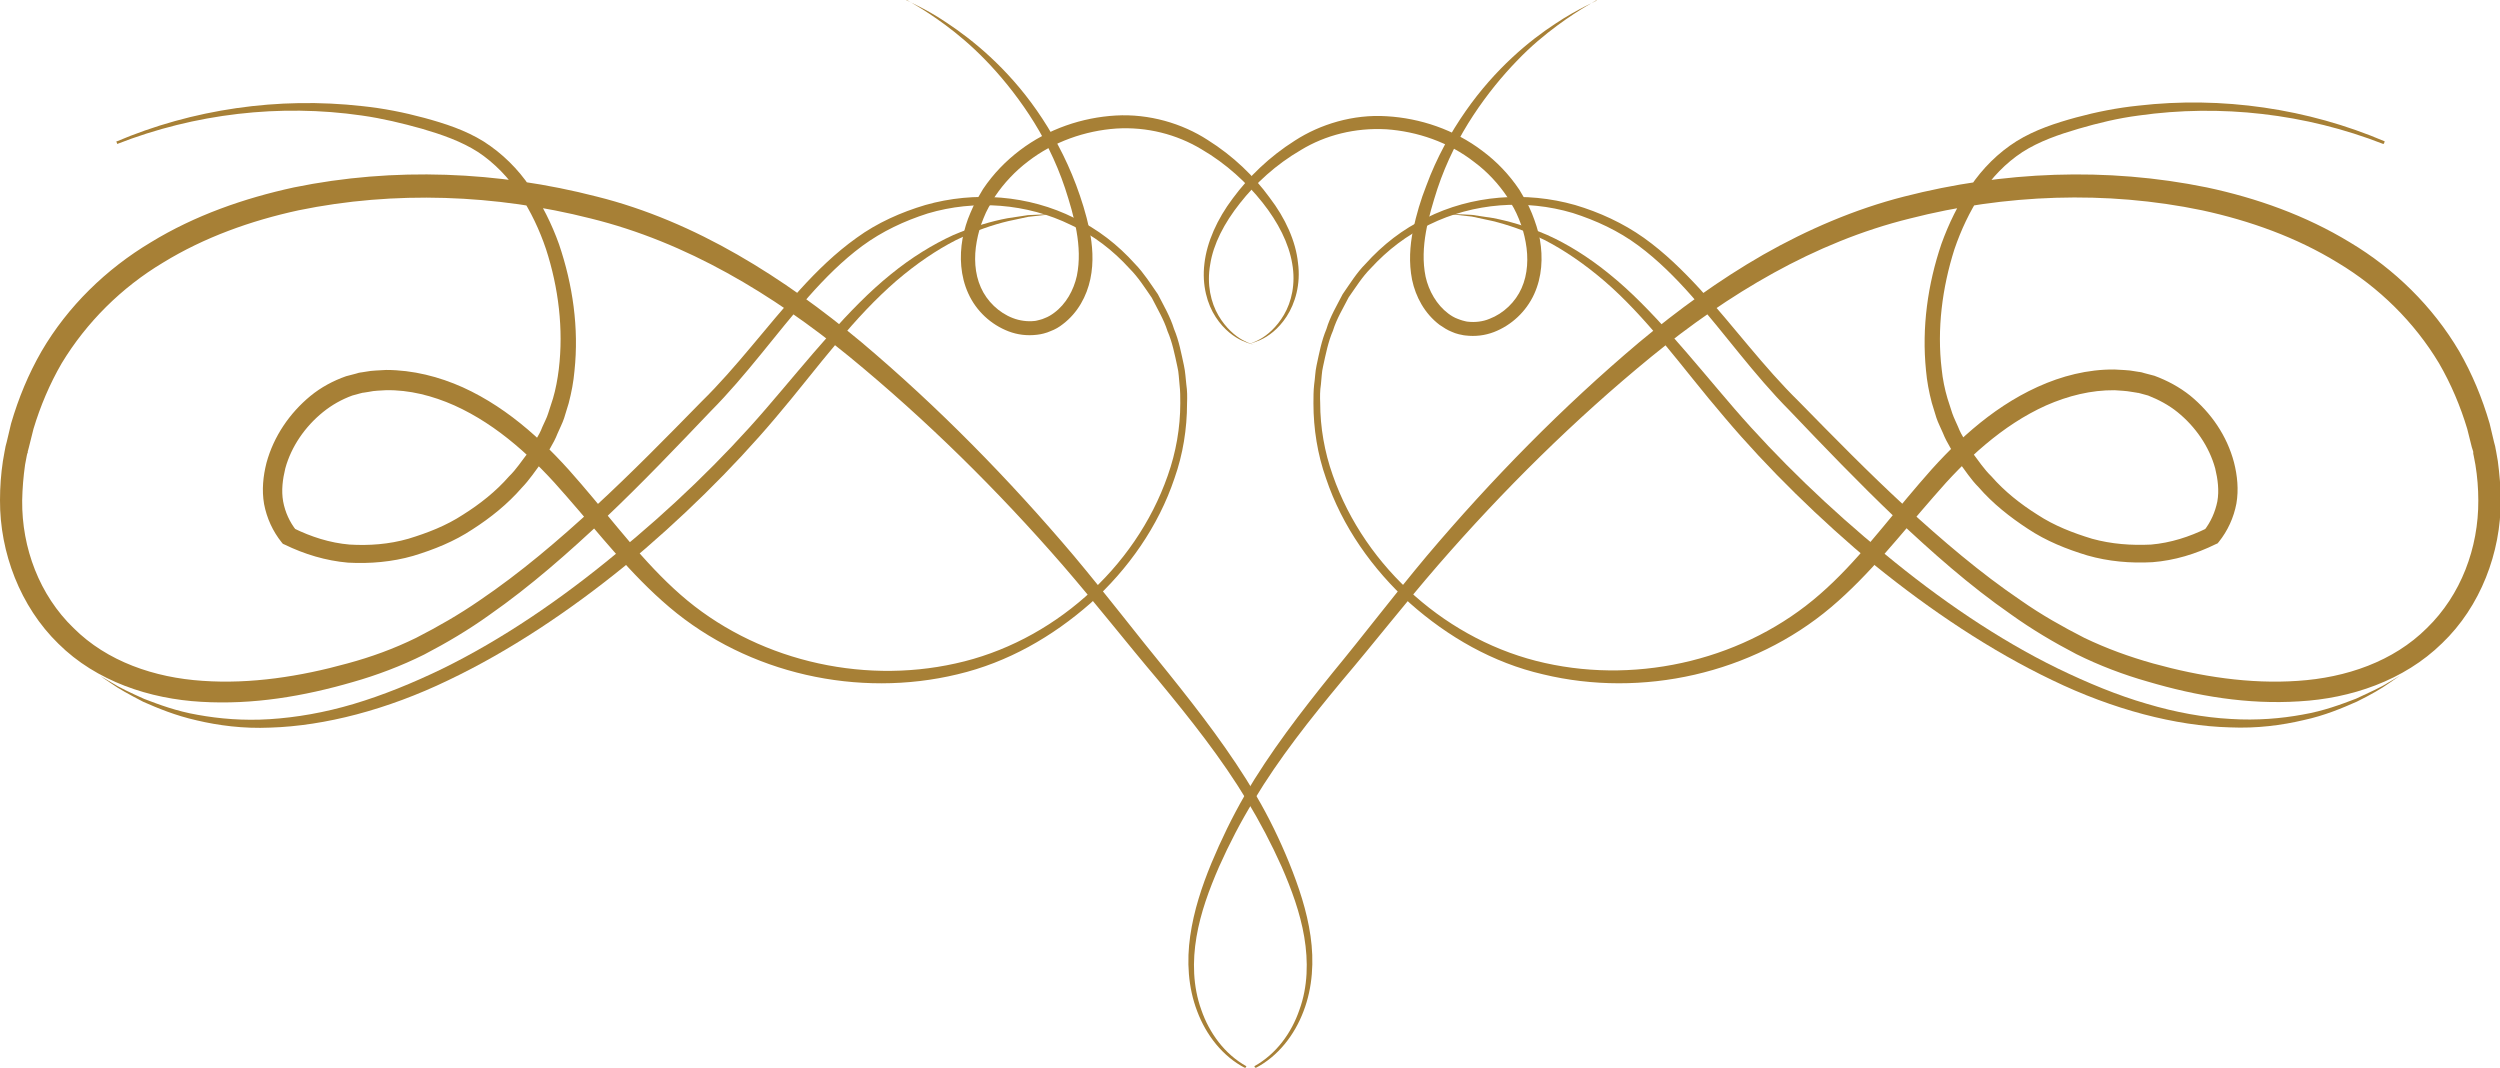
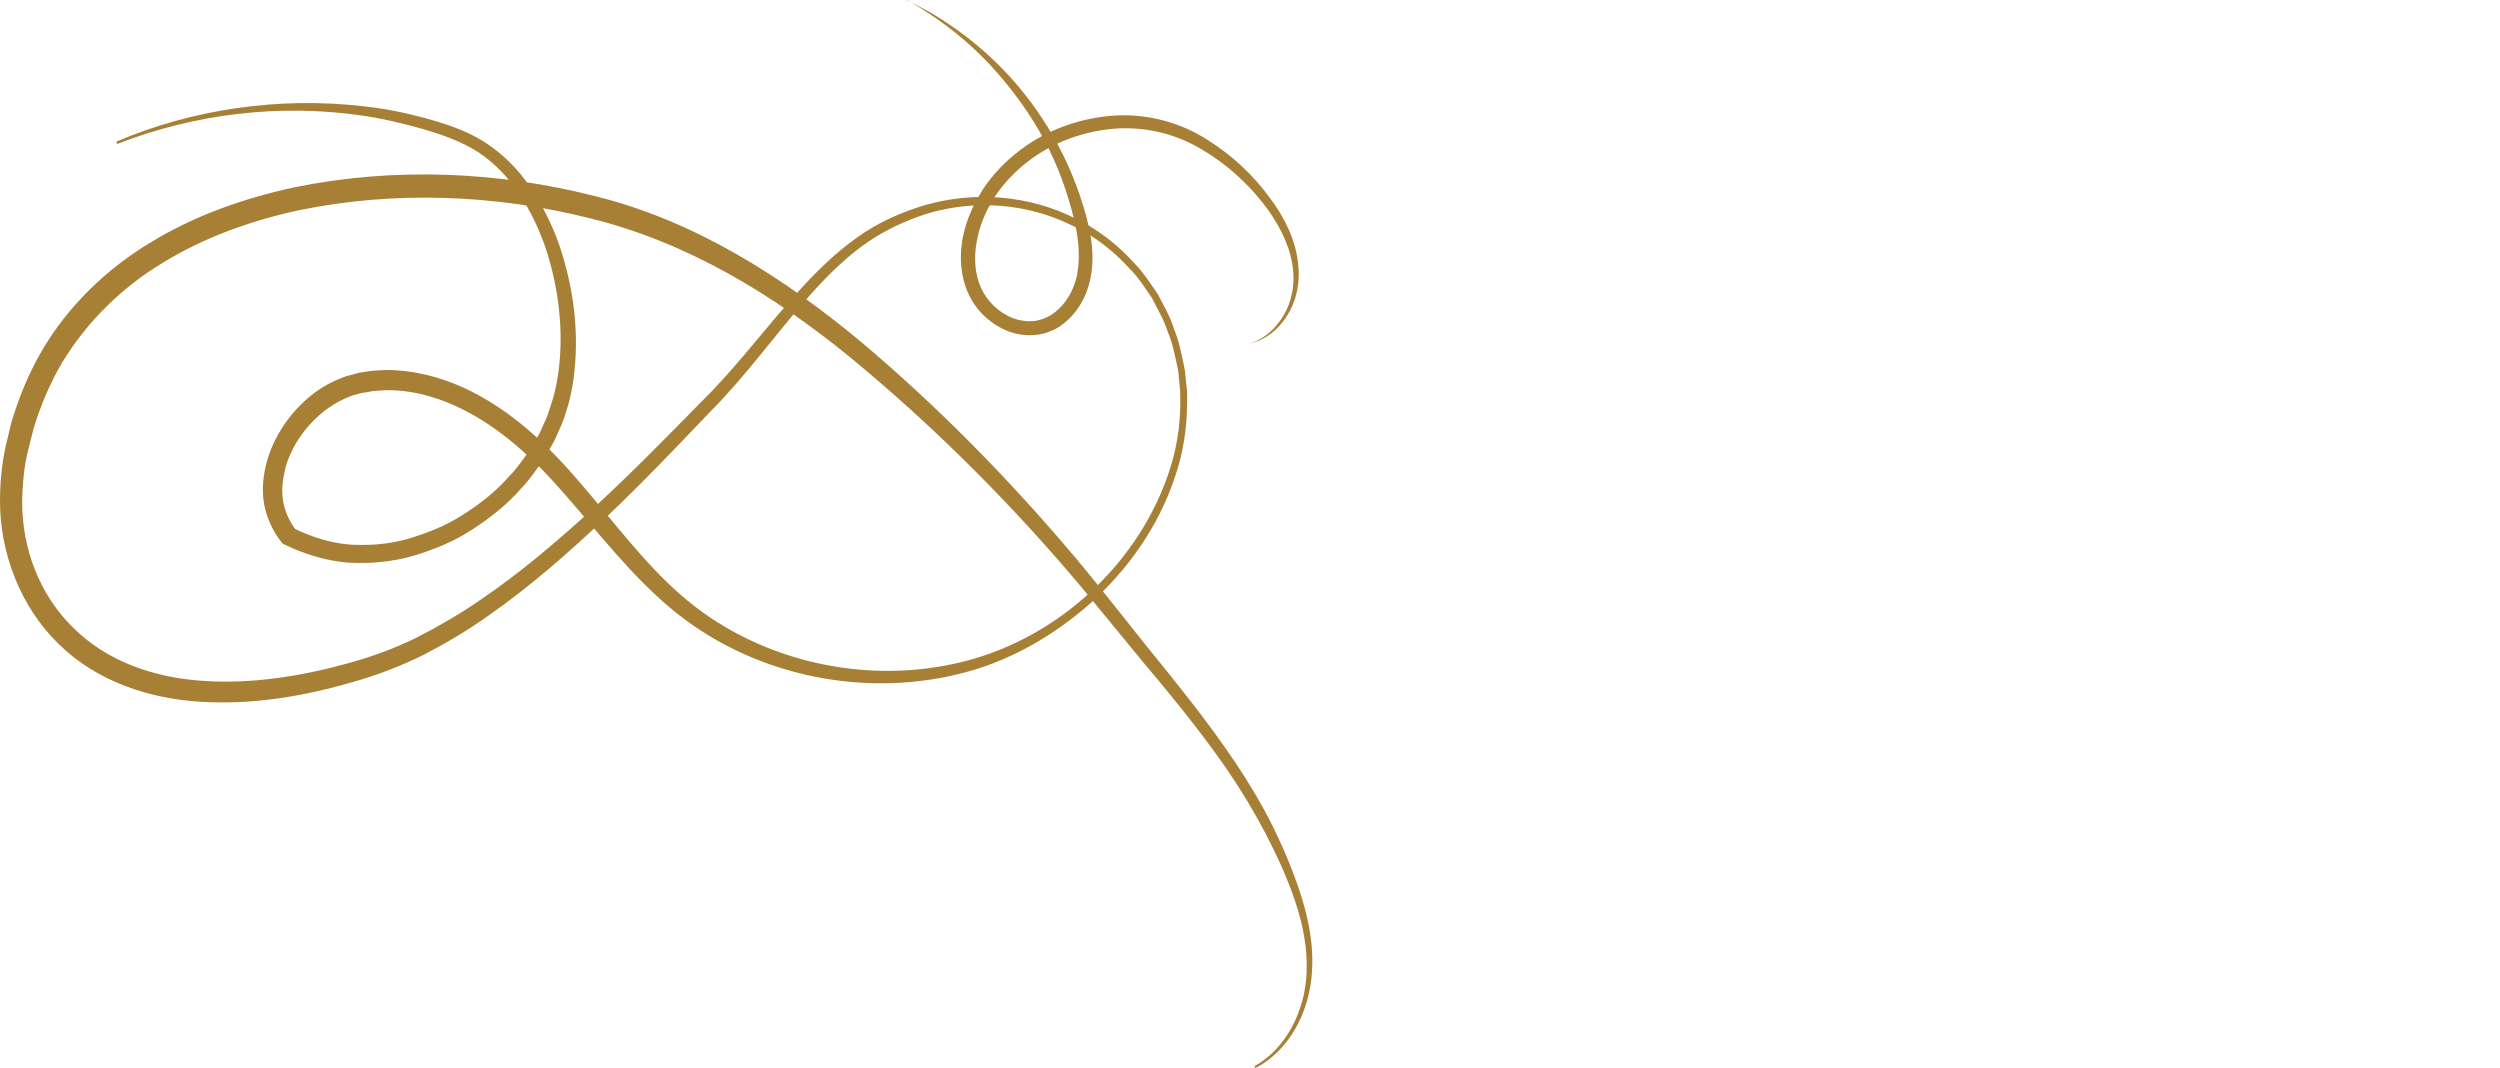
<svg xmlns="http://www.w3.org/2000/svg" id="_レイヤー_2" data-name="レイヤー 2" viewBox="0 0 103.66 44.27">
  <defs>
    <style>
      .cls-1 {
        fill: #a78036;
      }
    </style>
  </defs>
  <g id="_レイヤー_1-2" data-name="レイヤー 1">
    <g>
      <path class="cls-1" d="m4.8,5.88c3.19-1.36,6.75-1.87,10.22-1.48.87.09,1.73.26,2.58.49.84.23,1.69.5,2.46.98.78.5,1.42,1.14,1.92,1.88.5.74.9,1.54,1.2,2.38.57,1.68.83,3.47.64,5.25-.04.45-.12.88-.24,1.34l-.19.62c-.07.21-.18.42-.27.63-.17.44-.43.8-.65,1.19-.27.36-.52.74-.83,1.06-.59.68-1.3,1.25-2.05,1.73-.75.5-1.6.84-2.46,1.1-.87.25-1.79.33-2.7.28-.92-.08-1.81-.35-2.63-.75l-.07-.03-.05-.06c-.37-.46-.62-1.01-.73-1.59-.1-.58-.04-1.16.1-1.71.3-1.1.96-2.06,1.82-2.77.44-.36.94-.63,1.48-.82l.42-.11.1-.03c.07-.02.08-.01.12-.02l.19-.03c.24-.05.55-.05.83-.07,1.11,0,2.2.28,3.18.72,1.98.9,3.56,2.42,4.91,4.01,1.36,1.58,2.59,3.25,4.12,4.59,3.04,2.67,7.42,3.74,11.4,2.85,3.98-.87,7.45-3.92,8.8-7.79.34-.96.52-1.98.52-3,0-.26,0-.51-.03-.76-.03-.25-.03-.52-.09-.75-.11-.51-.21-1.02-.41-1.48-.15-.48-.42-.92-.65-1.38-.29-.42-.56-.85-.92-1.21-.68-.75-1.5-1.39-2.43-1.81-1.83-.9-3.99-1.06-5.94-.48-.97.31-1.89.74-2.72,1.35-.81.6-1.54,1.33-2.22,2.1-1.36,1.54-2.57,3.25-4.05,4.74-1.43,1.5-2.87,3.01-4.38,4.44-1.52,1.43-3.09,2.82-4.81,4.02-.85.61-1.76,1.15-2.7,1.64-.94.47-1.97.86-2.96,1.14-2.03.59-4.14.95-6.29.82-2.12-.12-4.34-.84-5.92-2.41C.84,25.15-.01,22.91,0,20.74c0-.54.04-1.09.12-1.62l.07-.4.02-.1.02-.11.05-.19.18-.76c.31-1.06.72-2.05,1.26-2.99,1.09-1.87,2.69-3.42,4.53-4.52,1.83-1.12,3.87-1.83,5.94-2.28,4.15-.85,8.47-.67,12.55.38,2.05.51,4.01,1.36,5.84,2.41,1.83,1.05,3.53,2.29,5.14,3.63,3.19,2.69,6.12,5.68,8.81,8.86,1.34,1.6,2.59,3.24,3.91,4.85,1.3,1.62,2.58,3.28,3.64,5.08.53.9.99,1.85,1.38,2.81.39.97.73,1.97.88,3.02.15,1.04.09,2.13-.29,3.12-.37.98-1.05,1.87-2,2.36l-.04-.08c.9-.5,1.54-1.37,1.87-2.34.35-.96.37-2.01.2-3.02-.17-1.01-.53-1.98-.94-2.92-.42-.94-.9-1.85-1.43-2.73-1.06-1.76-2.35-3.38-3.67-4.98-1.34-1.58-2.62-3.22-3.97-4.78-2.71-3.12-5.66-6.03-8.85-8.65-3.19-2.6-6.75-4.75-10.72-5.73-3.94-1-8.14-1.16-12.12-.34-1.98.43-3.91,1.12-5.62,2.17-1.72,1.03-3.17,2.47-4.2,4.17-.5.86-.89,1.79-1.17,2.72l-.19.76-.05.19v.05s-.01,0-.02.03l-.02.09-.07.37c-.07.49-.11.98-.12,1.48-.02,1.97.72,3.93,2.13,5.29,1.39,1.39,3.36,2.06,5.35,2.19,2,.14,4.05-.18,6-.72,1-.27,1.93-.61,2.85-1.06.9-.46,1.79-.97,2.63-1.55,1.7-1.15,3.27-2.49,4.79-3.89,1.52-1.4,2.97-2.88,4.42-4.36,1.47-1.44,2.69-3.12,4.1-4.66.7-.77,1.46-1.51,2.33-2.13.85-.62,1.84-1.06,2.85-1.36,2.04-.58,4.28-.41,6.18.54.96.45,1.81,1.12,2.51,1.9.37.38.65.83.95,1.26.24.47.51.92.67,1.44.21.5.3,1.01.41,1.51.06.27.07.53.1.79.04.26.04.52.03.79,0,1.05-.17,2.11-.52,3.1-.67,2-1.92,3.77-3.48,5.18-1.58,1.39-3.44,2.46-5.52,2.95-4.1.99-8.67-.01-11.94-2.78-1.63-1.38-2.91-3.05-4.26-4.59-1.33-1.55-2.84-2.96-4.66-3.78-.9-.4-1.87-.65-2.84-.63-.23.02-.45.01-.72.07l-.19.03s-.09.01-.07.01l-.08.02-.33.09c-.44.16-.85.39-1.22.69-.74.6-1.31,1.42-1.56,2.33-.11.45-.17.92-.09,1.37.08.44.27.86.55,1.21l-.12-.1c.73.36,1.51.61,2.32.68.81.05,1.64-.01,2.44-.24.79-.24,1.57-.54,2.27-1,.7-.44,1.36-.96,1.91-1.59.3-.29.52-.64.78-.97.2-.36.46-.7.6-1.08.08-.19.18-.36.24-.56l.2-.62c.11-.37.19-.8.24-1.21.2-1.66-.01-3.38-.53-4.98-.27-.8-.63-1.56-1.09-2.26-.45-.7-1.06-1.32-1.72-1.76-.7-.45-1.51-.73-2.33-.97-.82-.23-1.65-.43-2.5-.55-3.39-.49-6.92-.08-10.14,1.18l-.03-.09Z" />
-       <path class="cls-1" d="m4.18,28.04s.16.09.46.27c.29.19.76.41,1.34.67.6.23,1.34.51,2.22.66.88.16,1.89.25,2.98.18,1.1-.07,2.27-.27,3.48-.63,1.21-.36,2.44-.86,3.68-1.46,2.47-1.21,4.92-2.88,7.19-4.76,2.28-1.86,4.41-3.91,6.22-6.01,1.8-2.09,3.42-4.16,5.18-5.58.87-.71,1.76-1.25,2.59-1.63.84-.36,1.61-.58,2.25-.7.32-.05.61-.09.86-.13.25-.01.47-.02.64-.03.35-.02.53-.03.53-.03,0,0-.18.02-.53.06-.17.02-.38.04-.63.07-.25.05-.53.11-.84.18-.63.15-1.37.4-2.17.79-.8.41-1.63.97-2.47,1.69-.83.72-1.65,1.59-2.46,2.57-.82.97-1.63,2.03-2.54,3.1-1.8,2.13-3.94,4.23-6.23,6.13-2.31,1.88-4.81,3.55-7.35,4.76-2.53,1.22-5.12,1.89-7.37,1.96-1.13.05-2.16-.09-3.05-.3-.89-.2-1.63-.51-2.22-.77-.58-.3-1.03-.55-1.31-.75-.29-.19-.44-.3-.44-.3Z" />
-       <path class="cls-1" d="m98.82,5.97c-3.22-1.26-6.75-1.66-10.14-1.18-.85.11-1.68.31-2.5.55-.82.24-1.63.52-2.33.97-.67.44-1.28,1.06-1.72,1.76-.46.7-.82,1.47-1.09,2.26-.51,1.6-.73,3.32-.53,4.98.04.41.13.84.24,1.21l.2.62c.07.2.16.37.24.56.14.37.4.72.6,1.08.25.33.48.68.78.97.55.63,1.21,1.15,1.91,1.59.7.46,1.48.76,2.27,1,.8.22,1.62.28,2.44.24.81-.07,1.59-.32,2.32-.68l-.12.1c.28-.36.46-.77.55-1.21.08-.45.02-.92-.09-1.37-.25-.91-.82-1.73-1.56-2.33-.37-.3-.79-.52-1.22-.69l-.33-.09-.08-.02s-.05,0-.07-.01l-.19-.03c-.27-.05-.48-.05-.72-.07-.97-.01-1.93.23-2.84.63-1.82.82-3.33,2.23-4.66,3.78-1.35,1.54-2.64,3.22-4.26,4.59-3.27,2.76-7.84,3.77-11.94,2.78-2.08-.48-3.94-1.55-5.52-2.95-1.55-1.41-2.81-3.18-3.48-5.18-.35-.99-.52-2.05-.52-3.1,0-.26,0-.53.03-.79.04-.26.04-.52.1-.79.11-.51.2-1.01.41-1.51.15-.51.43-.97.67-1.44.3-.43.58-.89.95-1.26.7-.78,1.55-1.45,2.51-1.9,1.89-.95,4.14-1.12,6.18-.54,1.01.3,1.99.75,2.85,1.36.87.62,1.62,1.36,2.33,2.13,1.41,1.55,2.63,3.22,4.1,4.66,1.45,1.48,2.9,2.96,4.42,4.36,1.52,1.39,3.09,2.74,4.79,3.89.84.59,1.73,1.09,2.63,1.55.92.44,1.85.78,2.85,1.06,1.95.54,4,.86,6,.72,1.99-.13,3.96-.8,5.35-2.19,1.41-1.37,2.14-3.32,2.13-5.29,0-.49-.04-.99-.12-1.48l-.07-.37-.02-.09s0,0,0-.03v-.05s-.06-.19-.06-.19l-.19-.76c-.28-.93-.67-1.86-1.17-2.72-1.02-1.7-2.48-3.14-4.2-4.17-1.71-1.05-3.64-1.74-5.62-2.17-3.98-.83-8.17-.67-12.12.34-3.97.98-7.53,3.13-10.72,5.73-3.19,2.61-6.14,5.53-8.85,8.65-1.35,1.56-2.63,3.2-3.97,4.78-1.32,1.59-2.61,3.21-3.67,4.98-.54.88-1.01,1.79-1.43,2.73-.41.94-.77,1.91-.94,2.92-.17,1-.15,2.05.2,3.02.33.96.97,1.84,1.87,2.34l-.04.08c-.94-.48-1.63-1.37-2-2.36-.38-.99-.44-2.08-.29-3.12.15-1.05.48-2.05.88-3.02.4-.96.86-1.91,1.38-2.81,1.06-1.81,2.34-3.47,3.64-5.08,1.32-1.6,2.57-3.25,3.91-4.85,2.69-3.18,5.62-6.17,8.81-8.86,1.61-1.34,3.31-2.58,5.14-3.63,1.83-1.04,3.8-1.89,5.84-2.41,4.09-1.05,8.4-1.23,12.55-.38,2.07.44,4.1,1.16,5.94,2.28,1.84,1.1,3.43,2.65,4.53,4.52.54.94.95,1.93,1.26,2.99l.18.76.05.19.02.11.02.1.07.4c.07.54.12,1.08.12,1.62.01,2.17-.84,4.41-2.43,5.93-1.59,1.56-3.8,2.29-5.92,2.41-2.15.14-4.26-.22-6.29-.82-.99-.28-2.02-.67-2.96-1.14-.94-.49-1.85-1.03-2.7-1.64-1.73-1.2-3.29-2.59-4.81-4.02-1.51-1.44-2.95-2.94-4.38-4.44-1.48-1.49-2.69-3.2-4.05-4.74-.68-.77-1.41-1.5-2.22-2.1-.82-.61-1.75-1.04-2.72-1.35-1.95-.58-4.11-.42-5.94.48-.93.43-1.74,1.06-2.43,1.81-.36.36-.63.8-.92,1.21-.23.45-.5.89-.65,1.38-.2.46-.3.98-.41,1.48-.06.24-.06.5-.09.75-.04.25-.04.51-.03.76,0,1.02.18,2.04.52,3,1.35,3.87,4.82,6.91,8.8,7.79,3.98.89,8.35-.18,11.4-2.85,1.53-1.33,2.75-3,4.12-4.59,1.35-1.59,2.93-3.11,4.91-4.01.99-.45,2.07-.73,3.18-.72.28.02.59.02.83.07l.19.03s.04,0,.12.02l.1.03.42.11c.54.2,1.04.47,1.48.82.87.71,1.53,1.67,1.82,2.77.14.55.2,1.13.1,1.71-.11.58-.36,1.13-.73,1.59l-.05.06-.07.03c-.83.41-1.72.68-2.63.75-.91.05-1.83-.03-2.7-.28-.86-.26-1.71-.6-2.46-1.1-.75-.49-1.46-1.05-2.05-1.73-.32-.32-.56-.7-.83-1.06-.22-.39-.48-.76-.65-1.19-.09-.21-.2-.42-.27-.63l-.19-.62c-.12-.46-.2-.89-.24-1.34-.18-1.78.07-3.57.64-5.25.3-.83.69-1.64,1.2-2.38.5-.74,1.14-1.39,1.92-1.88.76-.47,1.62-.75,2.46-.98.85-.23,1.71-.4,2.58-.49,3.47-.4,7.03.12,10.22,1.48l-.03.09Z" />
-       <path class="cls-1" d="m99.48,28.04s-.15.1-.44.3c-.28.2-.72.46-1.31.75-.59.26-1.33.58-2.22.77-.89.21-1.92.35-3.05.3-2.25-.06-4.85-.74-7.37-1.96-2.53-1.21-5.03-2.88-7.35-4.76-2.29-1.91-4.43-4-6.23-6.13-.91-1.06-1.73-2.13-2.54-3.1-.81-.97-1.62-1.85-2.46-2.57-.83-.71-1.67-1.28-2.47-1.69-.8-.39-1.55-.64-2.17-.79-.32-.07-.6-.13-.84-.18-.25-.03-.46-.05-.63-.07-.35-.04-.53-.06-.53-.06,0,0,.19,0,.53.03.17,0,.39.02.64.03.25.04.54.08.86.13.64.12,1.41.34,2.25.7.83.37,1.72.92,2.59,1.63,1.76,1.42,3.38,3.49,5.18,5.58,1.81,2.09,3.94,4.14,6.22,6.01,2.27,1.88,4.71,3.55,7.19,4.76,1.24.6,2.47,1.11,3.68,1.46,1.21.36,2.38.57,3.48.63,1.1.07,2.11-.02,2.98-.18.88-.15,1.62-.43,2.22-.66.58-.27,1.05-.48,1.34-.67.3-.17.46-.27.46-.27Z" />
      <path class="cls-1" d="m37.57,0s.16.08.46.23c.3.15.74.38,1.25.73,1.04.69,2.47,1.84,3.71,3.62.62.89,1.19,1.92,1.63,3.09.22.59.41,1.19.55,1.84.13.65.19,1.35.04,2.06-.15.71-.52,1.4-1.14,1.87-.15.12-.32.22-.51.29-.09.04-.17.07-.29.1-.09.02-.16.04-.27.05-.42.05-.81,0-1.18-.14-.73-.28-1.34-.84-1.67-1.57-.33-.72-.37-1.53-.24-2.27.07-.37.18-.74.33-1.08.08-.18.14-.33.25-.52l.27-.46c.43-.64.95-1.17,1.53-1.61,1.17-.89,2.59-1.36,3.97-1.44,1.39-.08,2.76.33,3.81,1.01,1.07.67,1.93,1.51,2.57,2.39.66.86,1.09,1.82,1.18,2.71.12.89-.12,1.68-.47,2.22-.35.54-.77.83-1.08.97-.31.14-.49.17-.49.17,0,0,.18-.04.47-.2.29-.16.68-.48.99-1.01.31-.53.49-1.28.34-2.12-.14-.84-.58-1.71-1.23-2.53-.65-.82-1.5-1.61-2.53-2.21-1.03-.62-2.26-.94-3.54-.86-1.28.09-2.59.54-3.65,1.36-.53.4-1.01.91-1.37,1.45l-.27.46c-.07.12-.15.3-.21.45-.13.31-.22.63-.28.96-.12.65-.09,1.33.17,1.91.25.57.75,1.05,1.33,1.27.28.11.61.15.88.12.06,0,.16-.03.24-.05.05-.01.14-.04.2-.07.14-.05.27-.13.39-.22.49-.36.81-.94.94-1.53.25-1.22-.12-2.5-.49-3.64-.38-1.14-.91-2.17-1.49-3.05-.58-.88-1.2-1.63-1.8-2.25-.6-.62-1.18-1.1-1.68-1.47-.5-.37-.91-.63-1.2-.8-.29-.17-.44-.26-.44-.26Z" />
-       <path class="cls-1" d="m66.21,0s-.15.09-.44.26c-.29.17-.7.43-1.2.8-.5.37-1.09.85-1.68,1.47-.6.62-1.22,1.37-1.8,2.25-.58.88-1.11,1.91-1.49,3.05-.36,1.13-.74,2.41-.49,3.64.13.59.46,1.17.94,1.53.12.09.25.17.39.22.06.03.15.05.2.07.08.02.18.05.24.05.27.03.6,0,.88-.12.58-.22,1.08-.7,1.33-1.27.26-.58.29-1.26.17-1.91-.06-.33-.15-.65-.28-.96-.06-.15-.14-.32-.21-.45l-.27-.46c-.36-.54-.83-1.05-1.37-1.45-1.06-.83-2.37-1.27-3.65-1.36-1.29-.07-2.52.24-3.54.86-1.03.6-1.88,1.38-2.53,2.21-.65.82-1.1,1.69-1.23,2.53-.15.84.03,1.59.34,2.12.31.53.7.85.99,1.01.29.16.47.2.47.2,0,0-.18-.03-.49-.17-.3-.14-.73-.43-1.08-.97-.35-.53-.58-1.32-.47-2.22.1-.89.53-1.85,1.18-2.71.65-.88,1.51-1.72,2.57-2.39,1.05-.68,2.42-1.1,3.81-1.01,1.38.08,2.8.55,3.97,1.44.59.44,1.1.97,1.53,1.61l.27.46c.11.18.17.34.25.52.14.35.26.71.33,1.08.13.75.09,1.55-.24,2.27-.33.72-.94,1.29-1.67,1.57-.37.14-.76.19-1.18.14-.12-.01-.18-.04-.27-.05-.12-.03-.2-.06-.29-.1-.18-.07-.35-.18-.51-.29-.62-.47-.99-1.16-1.14-1.87-.14-.71-.09-1.41.04-2.06.14-.65.32-1.26.55-1.84.43-1.17,1.01-2.2,1.63-3.09,1.24-1.78,2.67-2.94,3.71-3.62.52-.35.96-.58,1.25-.73.3-.15.46-.23.46-.23Z" />
    </g>
  </g>
</svg>